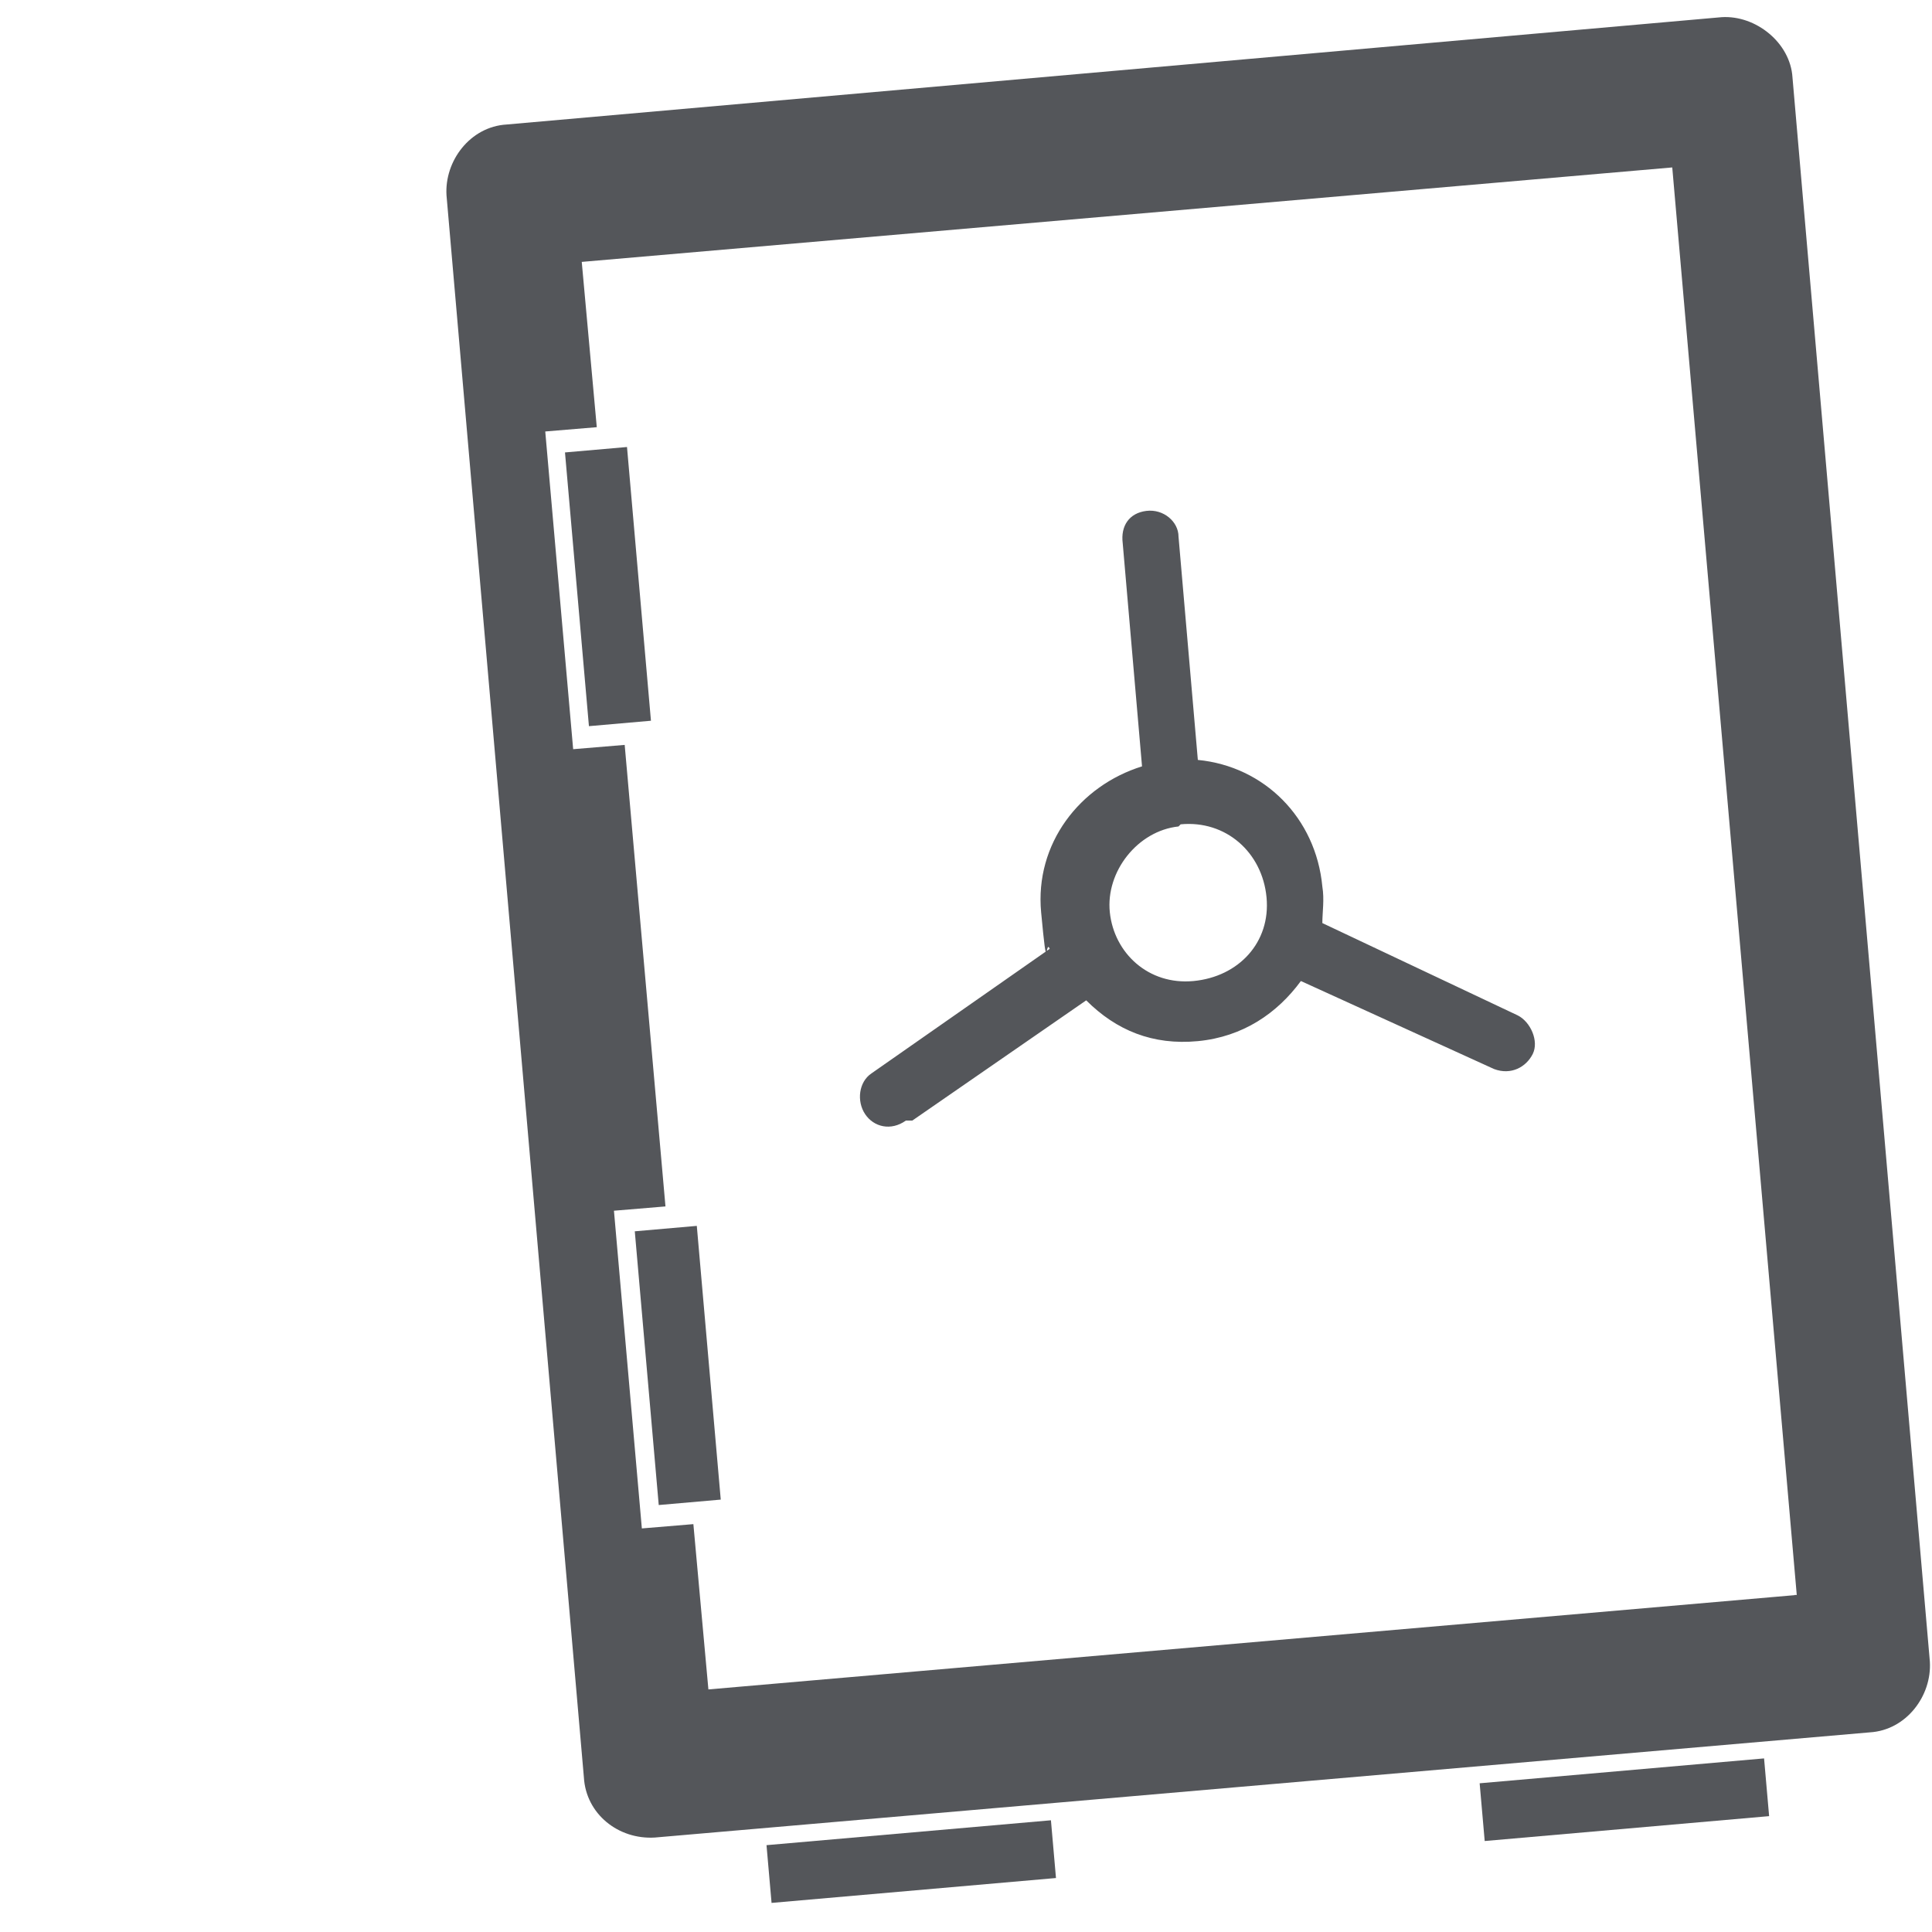
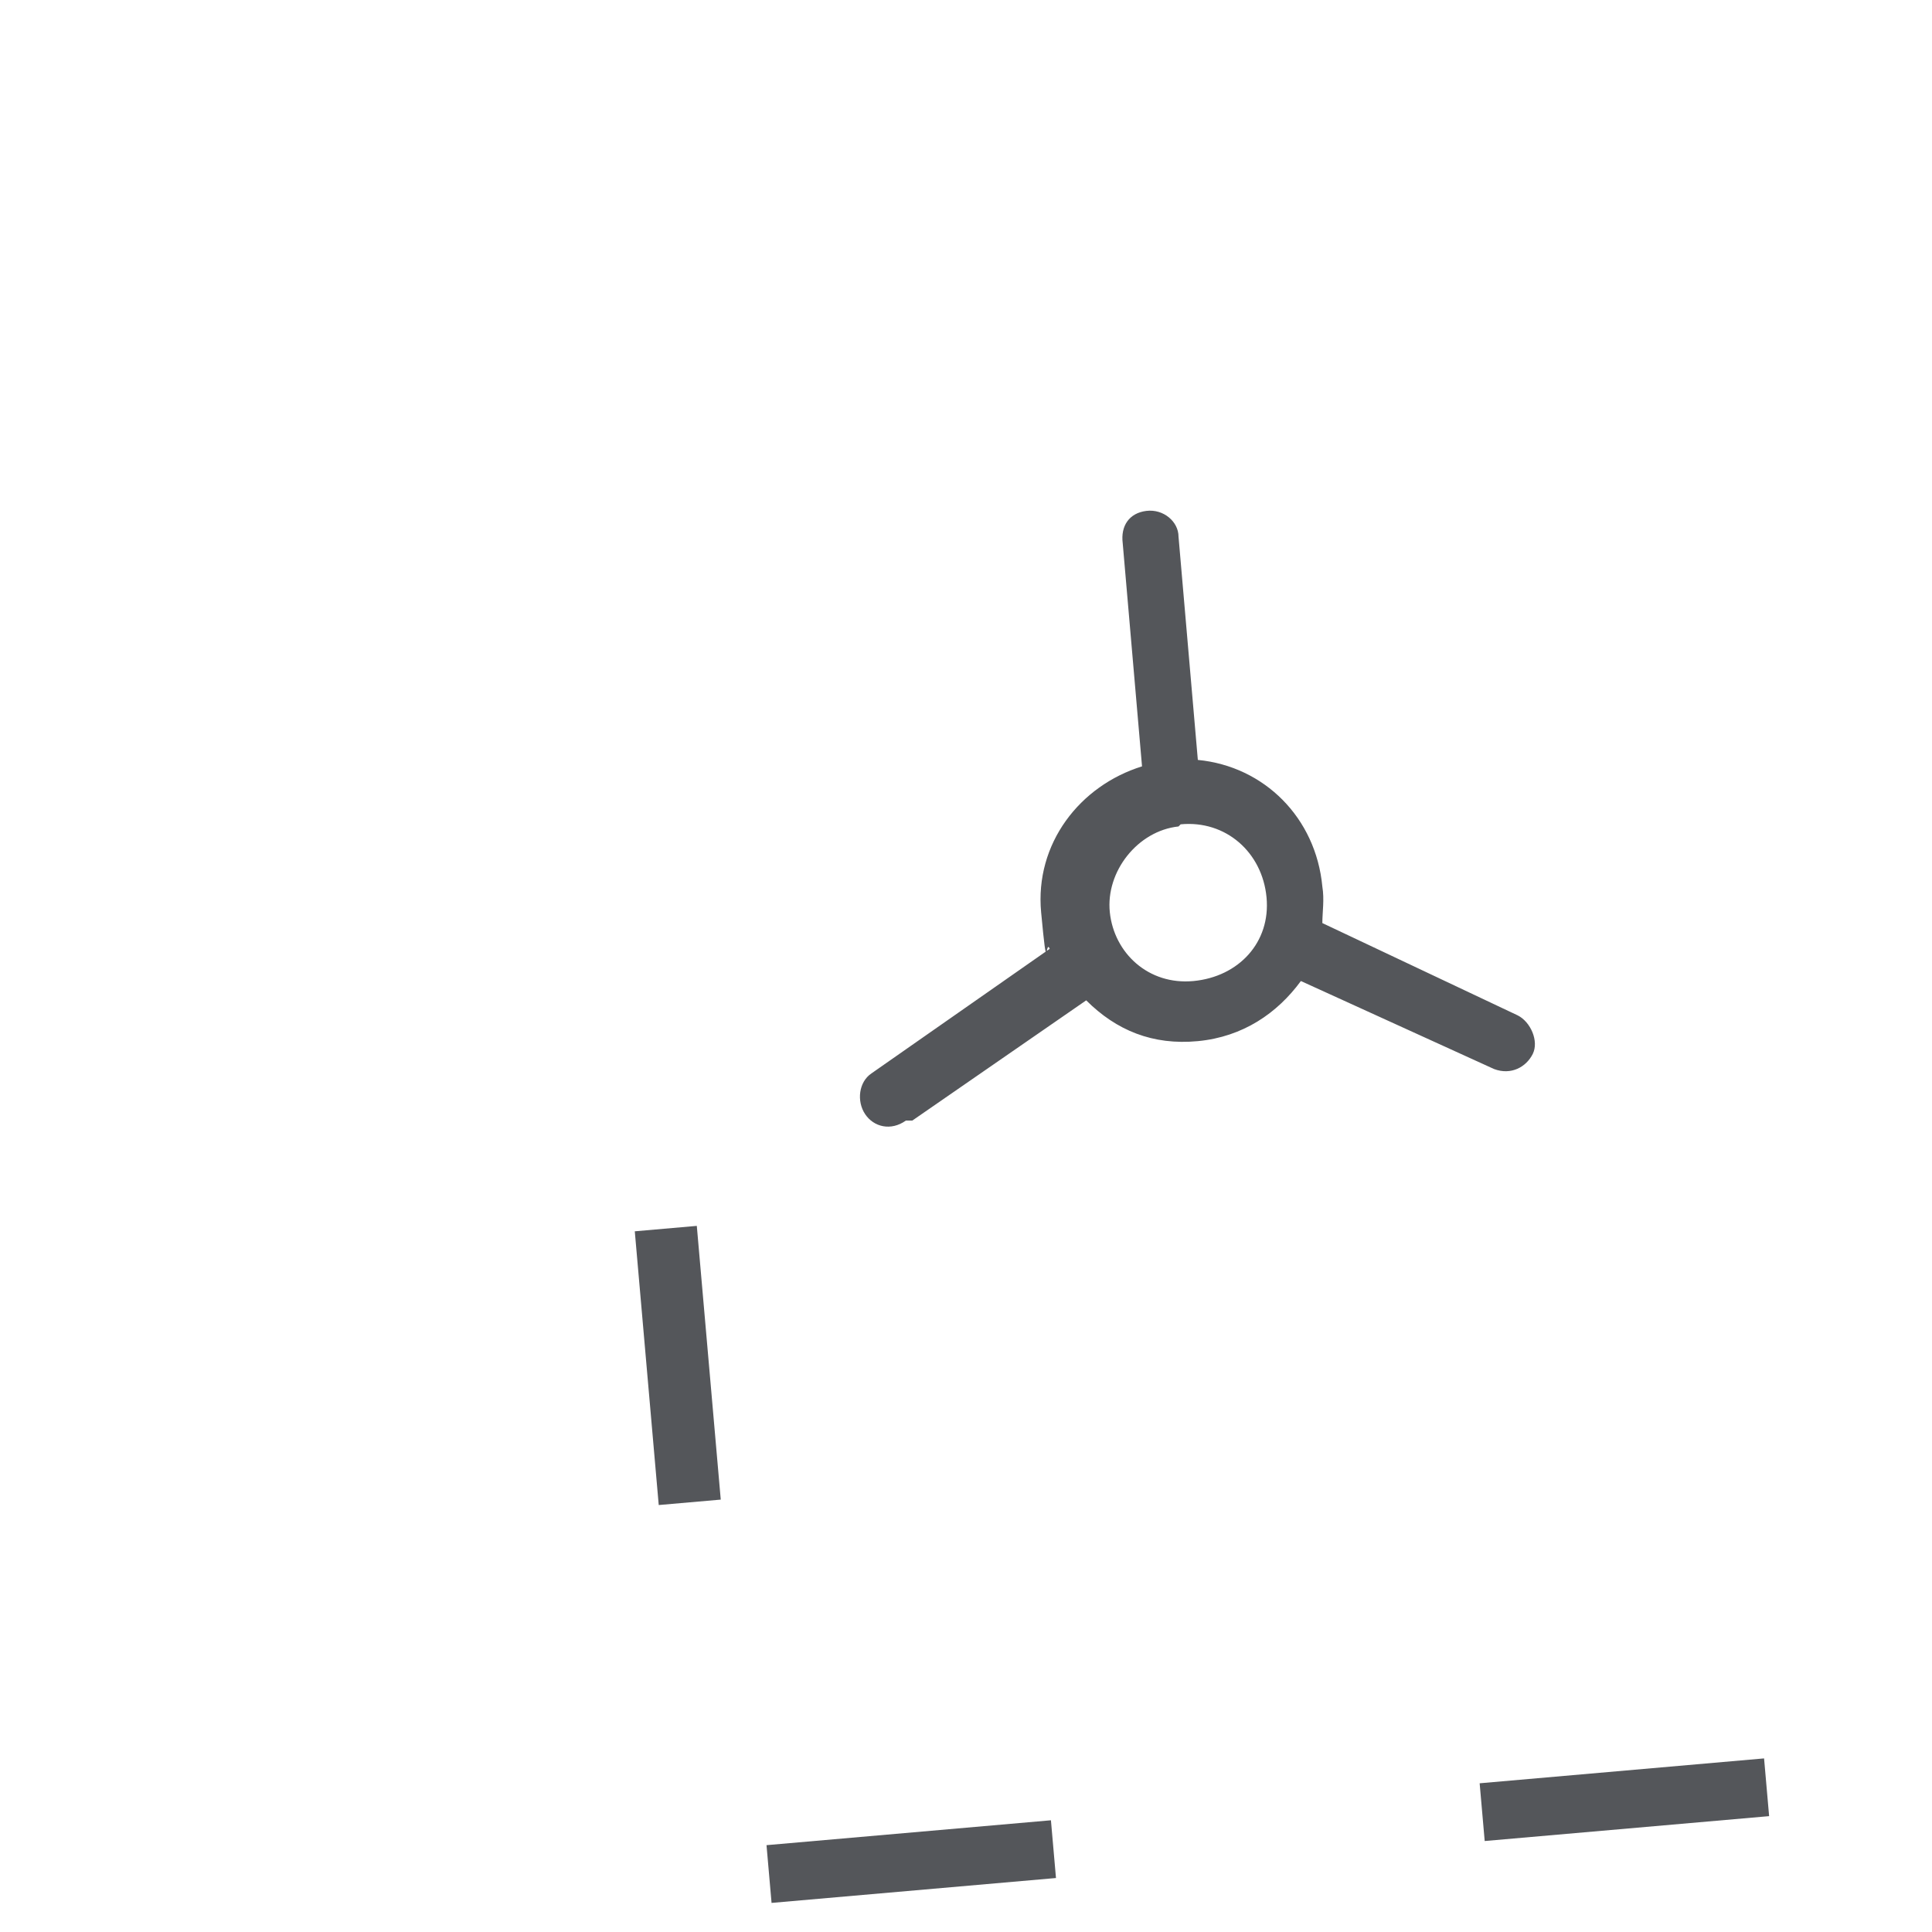
<svg xmlns="http://www.w3.org/2000/svg" version="1.1" viewBox="0 0 90 90">
  <defs>
    <style>
      .cls-1 {
        fill: #54565a;
      }
    </style>
  </defs>
  <g>
    <g id="Layer_1">
      <g id="Layer_1-2" data-name="Layer_1">
        <g id="Layer_1-2">
          <rect class="cls-1" x="30.1" y="57.2" width="2.9" height="12.8" transform="translate(-5.4 3) rotate(-5)" />
          <rect class="cls-1" x="69" y="82.5" width="13.3" height="2.7" transform="translate(-7 6.9) rotate(-5)" />
          <rect class="cls-1" x="35.8" y="85.4" width="13.3" height="2.7" transform="translate(-7.4 4) rotate(-5)" />
          <path class="cls-1" d="M42.5,52.2l8.1-5.6c1.4,1.4,3.1,2.1,5.2,1.9s3.7-1.3,4.8-2.8l9,4.1c.8.3,1.5-.1,1.8-.7s-.1-1.5-.7-1.8l-9.1-4.3c0-.5.1-1.1,0-1.7-.3-3.2-2.7-5.6-5.8-5.9l-.9-10.4c0-.7-.7-1.3-1.5-1.2s-1.2.7-1.1,1.5l.9,10.4c-2.9.9-5,3.6-4.7,6.8s.2,1.2.4,1.7l-8.3,5.8c-.6.4-.7,1.3-.3,1.9s1.2.8,1.9.3M55,38.4c2.1-.2,3.8,1.3,4,3.4s-1.3,3.7-3.4,3.9-3.7-1.3-3.9-3.2,1.3-3.8,3.2-4" />
-           <rect class="cls-1" x="26.9" y="20.9" width="2.9" height="12.8" transform="translate(-2.3 2.6) rotate(-5)" />
-           <path class="cls-1" d="M80.2.8L23.6,5.8c-1.7.1-2.9,1.7-2.8,3.3l6.4,73.7c.1,1.7,1.6,2.9,3.3,2.8l56.6-4.9c1.7-.1,2.9-1.7,2.8-3.3L83.5,3.6c-.1-1.6-1.7-2.9-3.3-2.8M83.7,74.3l-50.7,4.4-.7-7.7-2.4.2-1.3-14.8,2.4-.2-1.9-21.5-2.4.2-1.3-14.8,2.4-.2-.7-7.7,50.8-4.4,5.8,66.5h-.1s0,.1,0,.1Z" />
        </g>
      </g>
    </g>
  </g>
</svg>